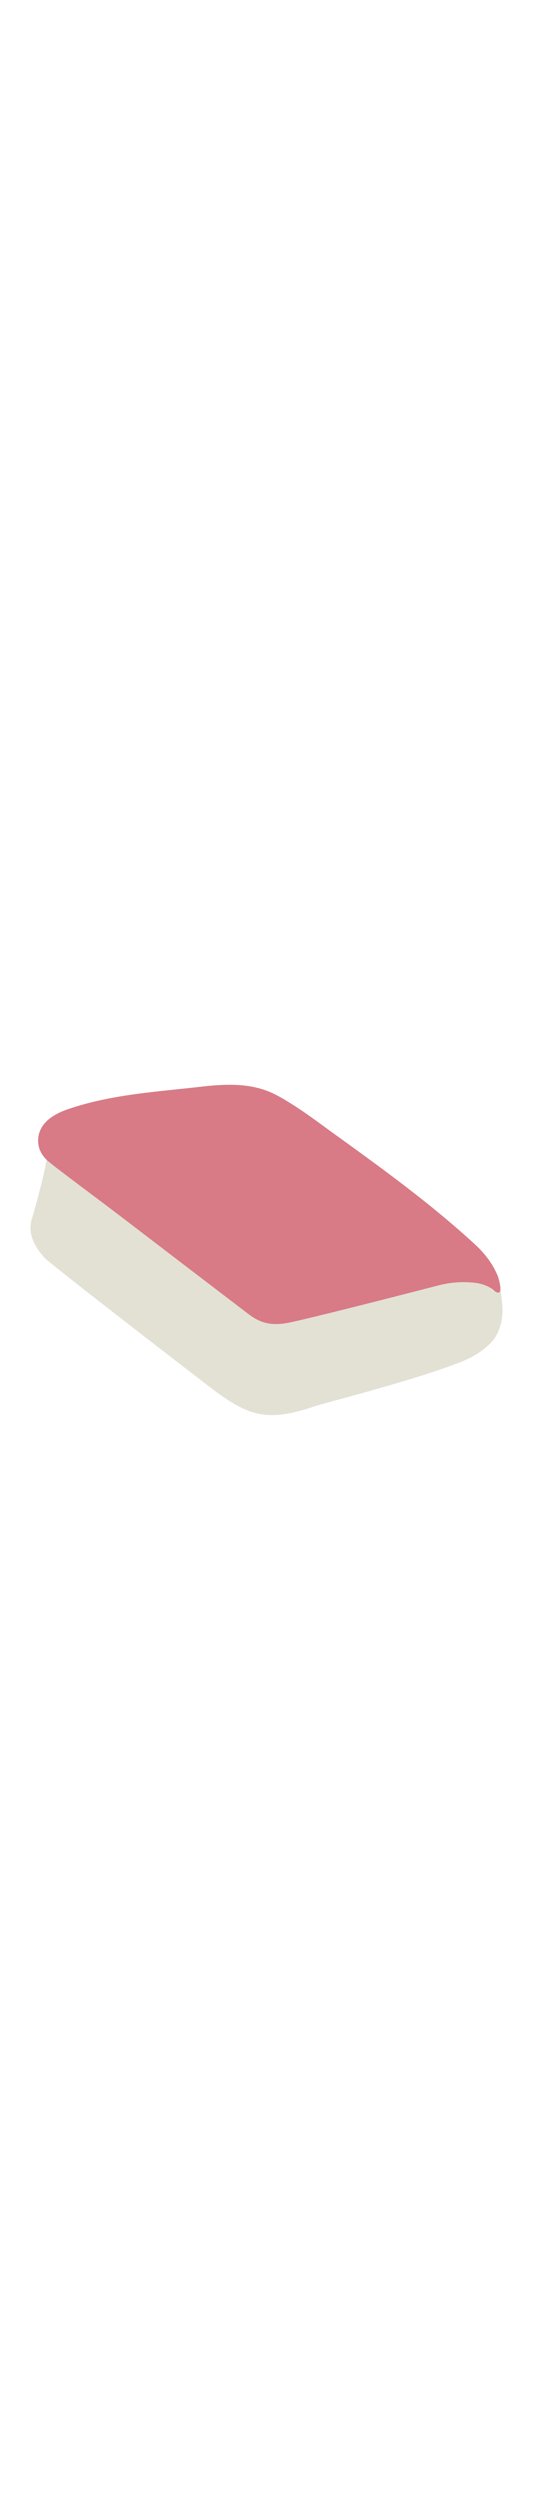
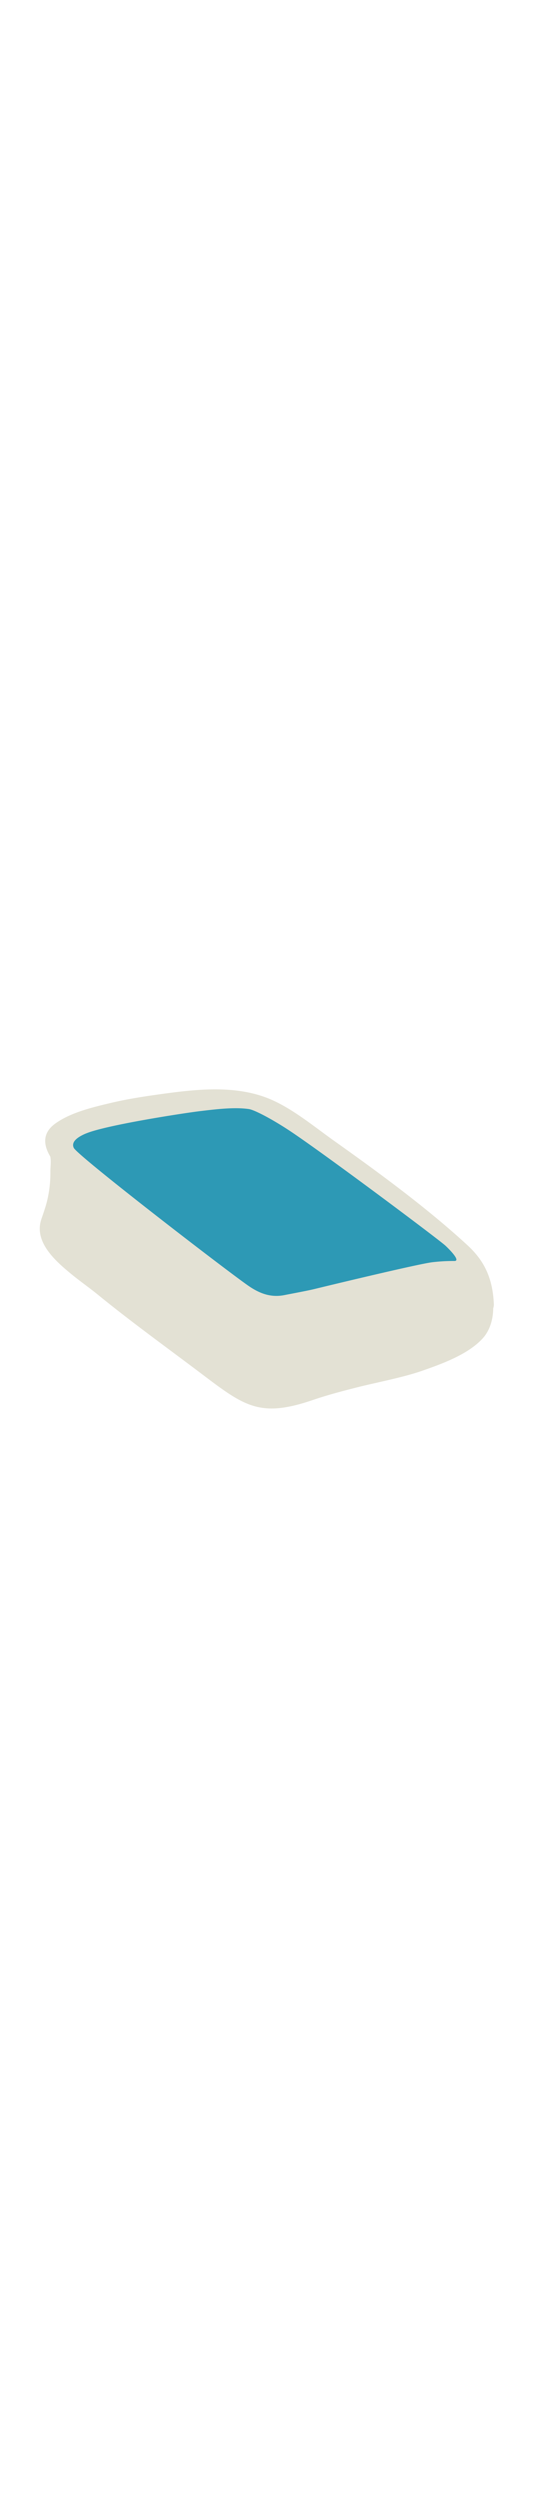
<svg xmlns="http://www.w3.org/2000/svg" id="th_noc_blue-book" width="100%" height="100%" version="1.1" preserveAspectRatio="xMidYMid meet" viewBox="0 0 32 32" style="height:150px" data-uid="noc_blue-book" data-keyword="blue-book" data-complex="true" data-coll="noc" data-c="{&quot;ffffff&quot;:[&quot;noc_blue-book_l_1&quot;],&quot;bdcf46&quot;:[&quot;noc_blue-book_l_2&quot;],&quot;2f2f2f&quot;:[&quot;noc_blue-book_l_3&quot;],&quot;006ca2&quot;:[&quot;noc_blue-book_l_4&quot;]}" data-colors="[&quot;#ffffff&quot;,&quot;#bdcf46&quot;,&quot;#2f2f2f&quot;,&quot;#006ca2&quot;]">
  <defs id="SvgjsDefs2080" />
  <path id="noc_blue-book_l_1" d="M29.648 19.23C29.578 17.648 29.043 16.617 28.073 15.722C25.653 13.49 22.741 11.357 20.055 9.449C18.81 8.564 17.425 7.399 15.985 6.857C13.952 6.094 11.655 6.367 9.477 6.674C8.524 6.807 7.57 6.959 6.635 7.182C5.55 7.44 4.26 7.747 3.34 8.4C2.512 8.985 2.615 9.72 3.02 10.398C3.08 10.711 3.022 11.005 3.025 11.323A7.075 7.075 0 0 1 2.817 13.098C2.727 13.455 2.602 13.801 2.484 14.151C2.024 15.506 3.304 16.641 4.254 17.424C4.786 17.864 5.354 18.256 5.889 18.694C7.964 20.384 10.097 21.914 12.222 23.522C14.714 25.409 15.664 26.065 18.774 25.005C19.614 24.717 20.472 24.49 21.332 24.27C22.547 23.957 24.164 23.662 25.35 23.247C26.55 22.827 28.097 22.27 28.978 21.307C29.418 20.827 29.608 20.142 29.611 19.502A0.718 0.718 0 0 0 29.649 19.232Z " data-color-original="#ffffff" fill="#e3e1d4" class="ffffff" />
  <path id="noc_blue-book_l_2" d="M5.16 9.012C6.357 8.507 11.058 7.78 12.093 7.659C12.973 7.556 14.081 7.417 14.953 7.547C15.303 7.605 16.436 8.197 17.61 8.994C20.01 10.627 26.34 15.371 26.74 15.739C26.845 15.837 27.717 16.666 27.278 16.661A10.68 10.68 0 0 0 25.953 16.736C25.203 16.826 20.825 17.869 18.838 18.353C18.446 18.448 17.381 18.646 17.088 18.705C16.256 18.873 15.576 18.61 14.893 18.135C13.475 17.145 4.661 10.353 4.43 9.875C4.268 9.533 4.603 9.245 5.16 9.01Z " data-color-original="#bdcf46" fill="#2d99b5" class="bdcf46" />
-   <path id="noc_blue-book_l_3" d="M29.863 17.567C29.588 16.844 28.941 16.274 28.355 15.735C25.678 13.262 22.86 11.24 19.91 9.113A47.608 47.608 0 0 0 17.622 7.536C17.232 7.286 16.747 7.076 16.332 6.869C14.955 6.181 13.529 6.231 12.042 6.401C9.337 6.711 6.727 6.801 4.13 7.689C3.407 7.936 2.697 8.279 2.532 9.152C2.465 9.504 2.659 10.102 2.787 10.42C2.887 10.662 2.055 13.71 1.93 14.072C1.62 14.982 2.068 15.8 2.687 16.482C3.027 16.857 12.592 24.229 12.832 24.404C13.744 25.074 14.467 25.537 15.24 25.756C16.218 26.036 17.275 25.931 18.898 25.378C19.55 25.155 24.796 23.855 27.711 22.703C28.706 22.311 29.276 21.781 29.508 21.528C29.79 21.218 29.973 20.825 30.075 20.413C30.138 20.16 30.165 19.901 30.168 19.648C30.195 19.566 30.06 18.088 29.863 17.568ZM5.16 9.012C6.357 8.507 11.058 7.78 12.093 7.659C12.973 7.556 14.081 7.417 14.953 7.547C15.303 7.605 16.436 8.197 17.61 8.994C20.01 10.627 26.34 15.371 26.74 15.739C26.845 15.837 27.717 16.666 27.278 16.661A10.68 10.68 0 0 0 25.953 16.736C25.203 16.826 20.825 17.869 18.838 18.353C18.446 18.448 17.381 18.646 17.088 18.705C16.256 18.873 15.576 18.61 14.893 18.135C13.475 17.145 4.661 10.353 4.43 9.875C4.268 9.533 4.603 9.245 5.16 9.01ZM4.152 16.05C3.907 15.802 2.942 15.165 3.205 14.355C3.49 13.482 3.763 12.072 3.82 11.142C4.908 12.015 15.058 19.762 15.687 19.942C16.082 21.162 16.085 22.537 15.65 23.742C15.59 23.91 15.543 24.072 15.47 24.234A4.705 4.705 0 0 1 14.625 23.801C14.15 23.511 4.973 16.879 4.152 16.048ZM27.81 21.133C26.897 21.783 25.52 22.046 24.62 22.313C22.687 22.886 20.74 23.408 18.788 23.906C18.206 24.056 17.62 24.231 17.026 24.328C17.136 24.086 17.229 23.84 17.296 23.578C17.471 22.888 17.503 22.148 17.429 21.443C17.389 21.08 17.374 20.42 17.289 20.068C17.391 20.06 19.781 19.493 21.669 19.013C23.589 18.525 25.817 17.845 27.157 17.821C27.687 17.811 28.077 18.056 28.252 18.201C28.72 18.584 28.827 19.291 28.709 19.853C28.596 20.403 28.259 20.815 27.811 21.133Z " data-color-original="#2f2f2f" fill="#e3e1d4" class="2f2f2f" />
-   <path id="noc_blue-book_l_4" d="M7.82 14.422C9.27 15.535 13.058 18.427 14.797 19.754C15.35 20.176 15.969 20.612 17.23 20.382C18.488 20.155 26.347 18.12 26.347 18.12A5.943 5.943 0 0 1 28.592 17.98C28.859 18.018 29.119 18.097 29.357 18.225C29.439 18.27 29.529 18.318 29.604 18.375C29.644 18.407 29.671 18.45 29.717 18.48C30.297 18.875 29.942 17.695 29.874 17.535A4.82 4.82 0 0 0 29.239 16.45A6.166 6.166 0 0 0 28.567 15.712C25.89 13.242 22.93 11.099 19.979 8.972C19.221 8.425 18.474 7.857 17.684 7.352C17.294 7.102 16.899 6.857 16.484 6.65C15.109 5.962 13.569 6.033 12.082 6.203C9.379 6.513 6.675 6.666 4.08 7.553C3.355 7.8 2.482 8.266 2.317 9.141C2.25 9.493 2.25 10.108 2.872 10.656C3.327 11.061 5.91 12.956 7.819 14.424Z " data-color-original="#006ca2" fill="#d87b86" class="006ca2" />
</svg>